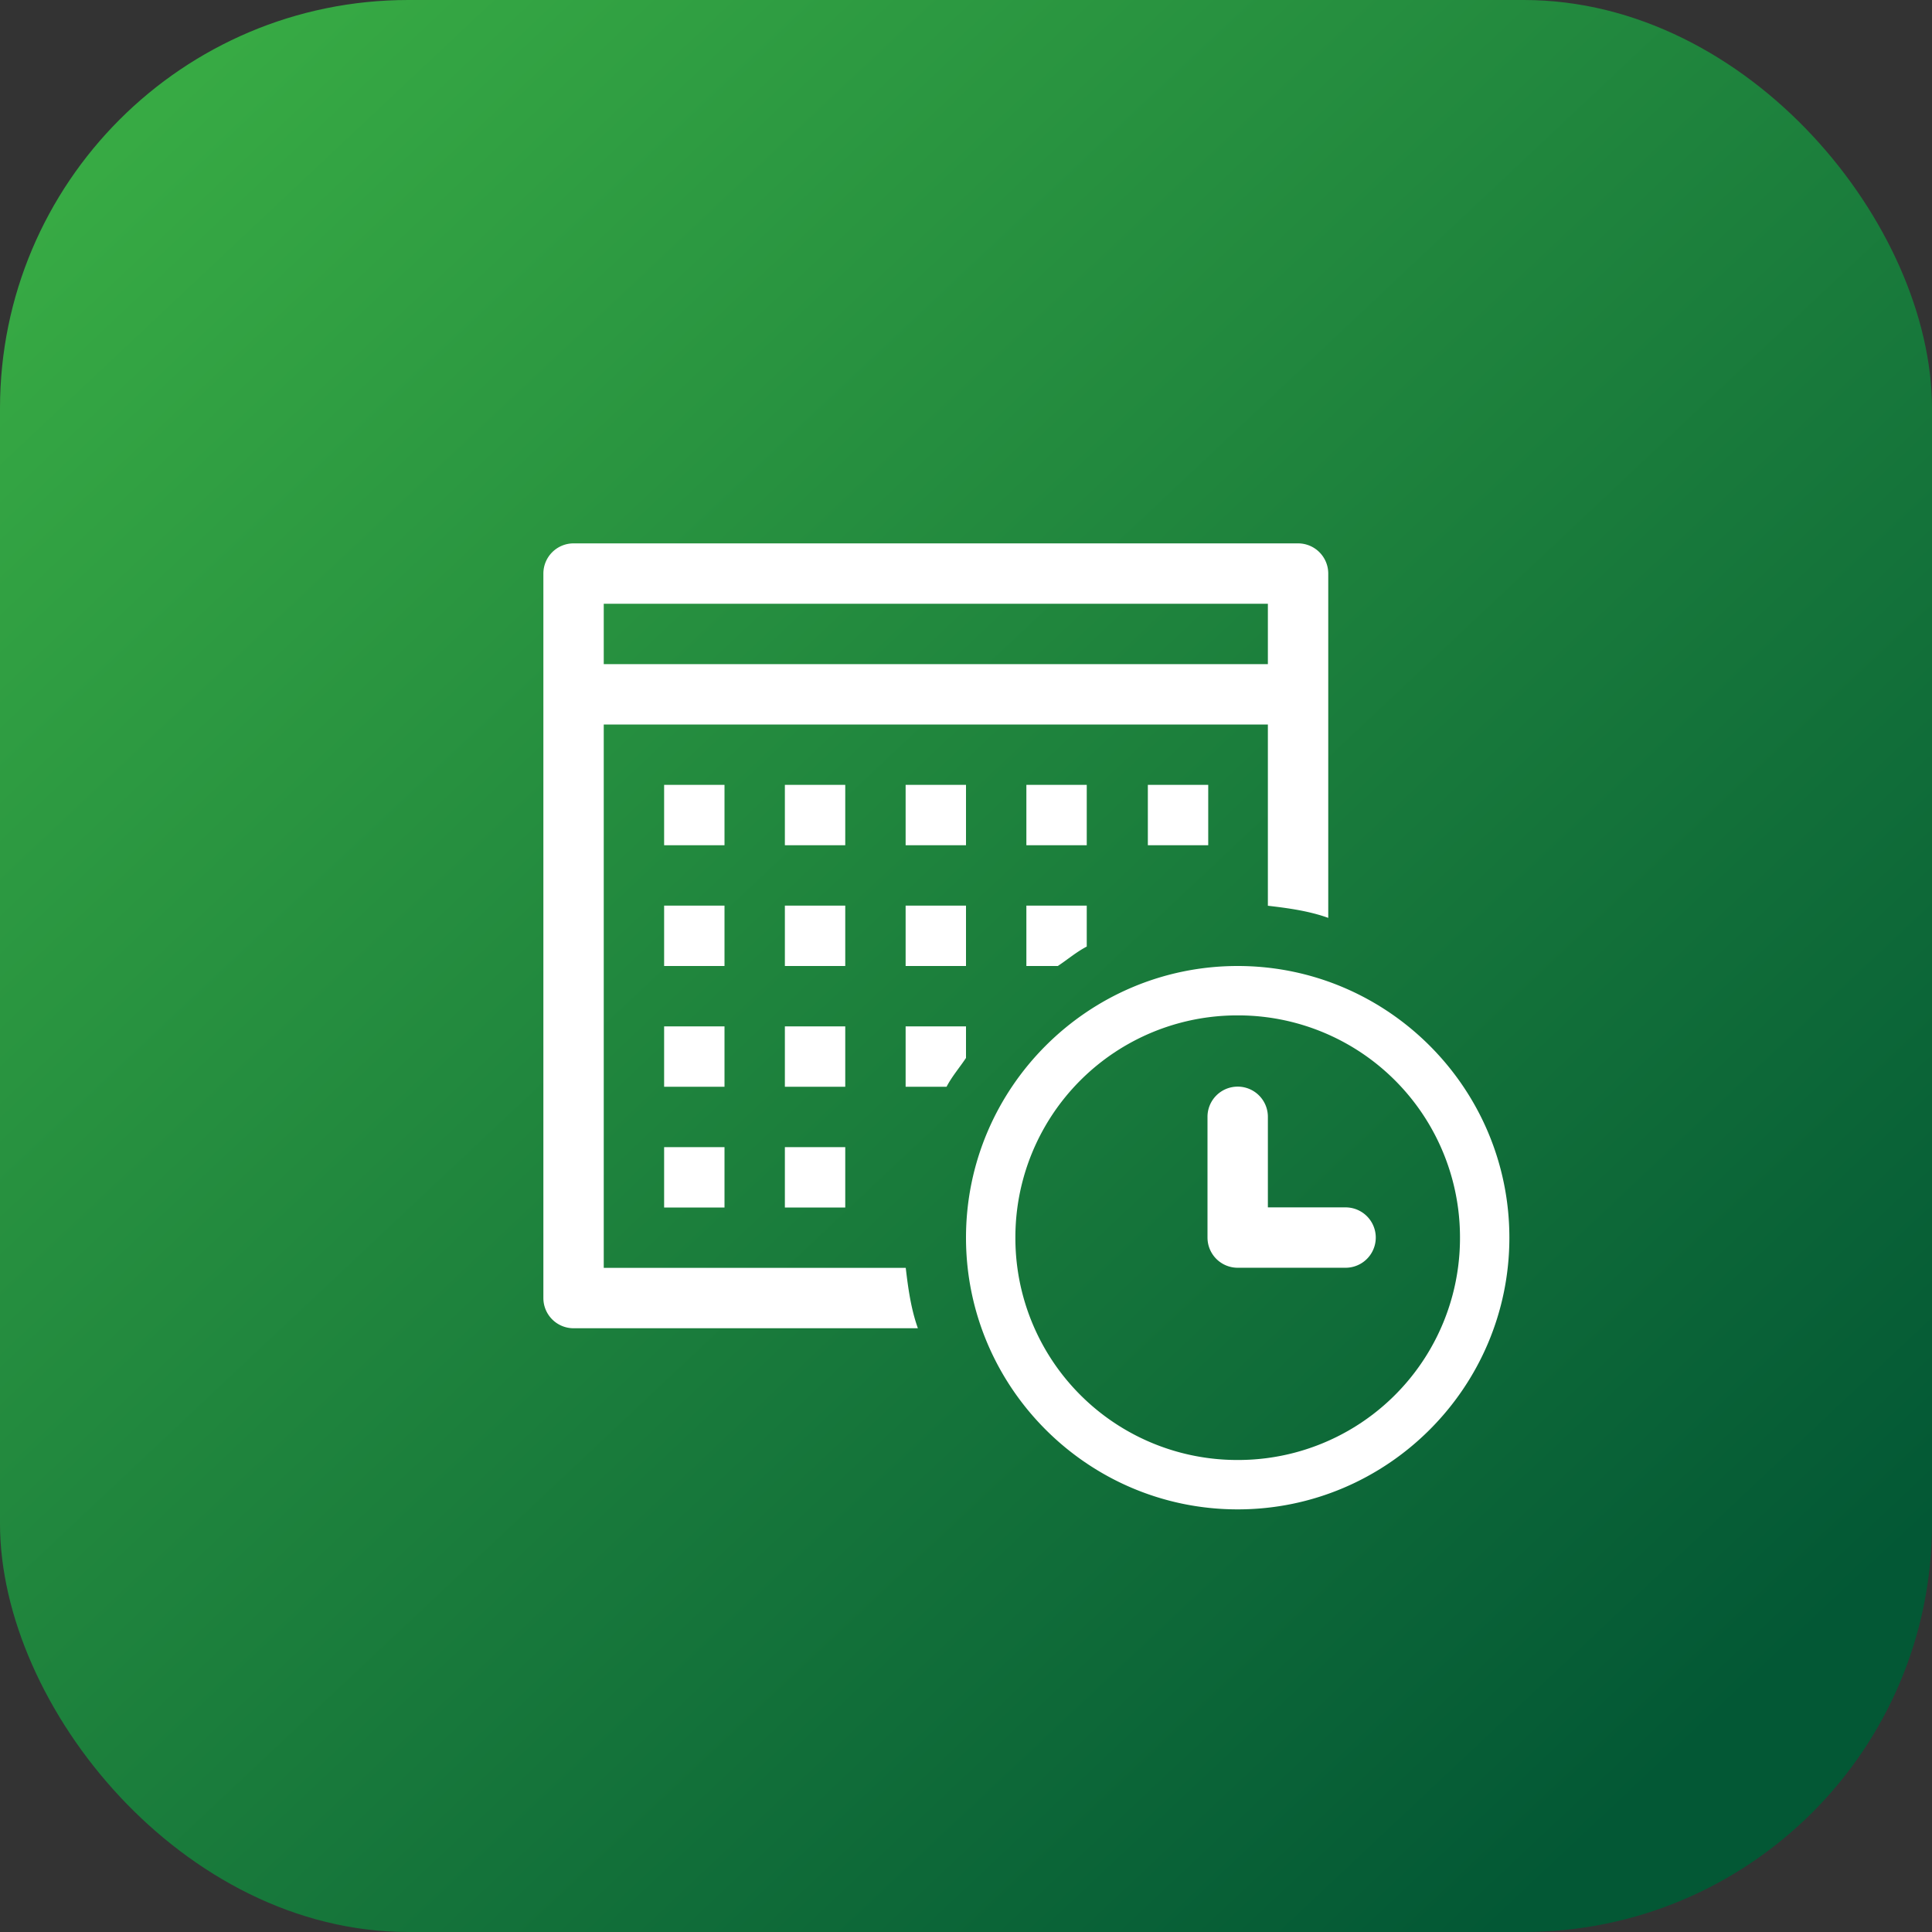
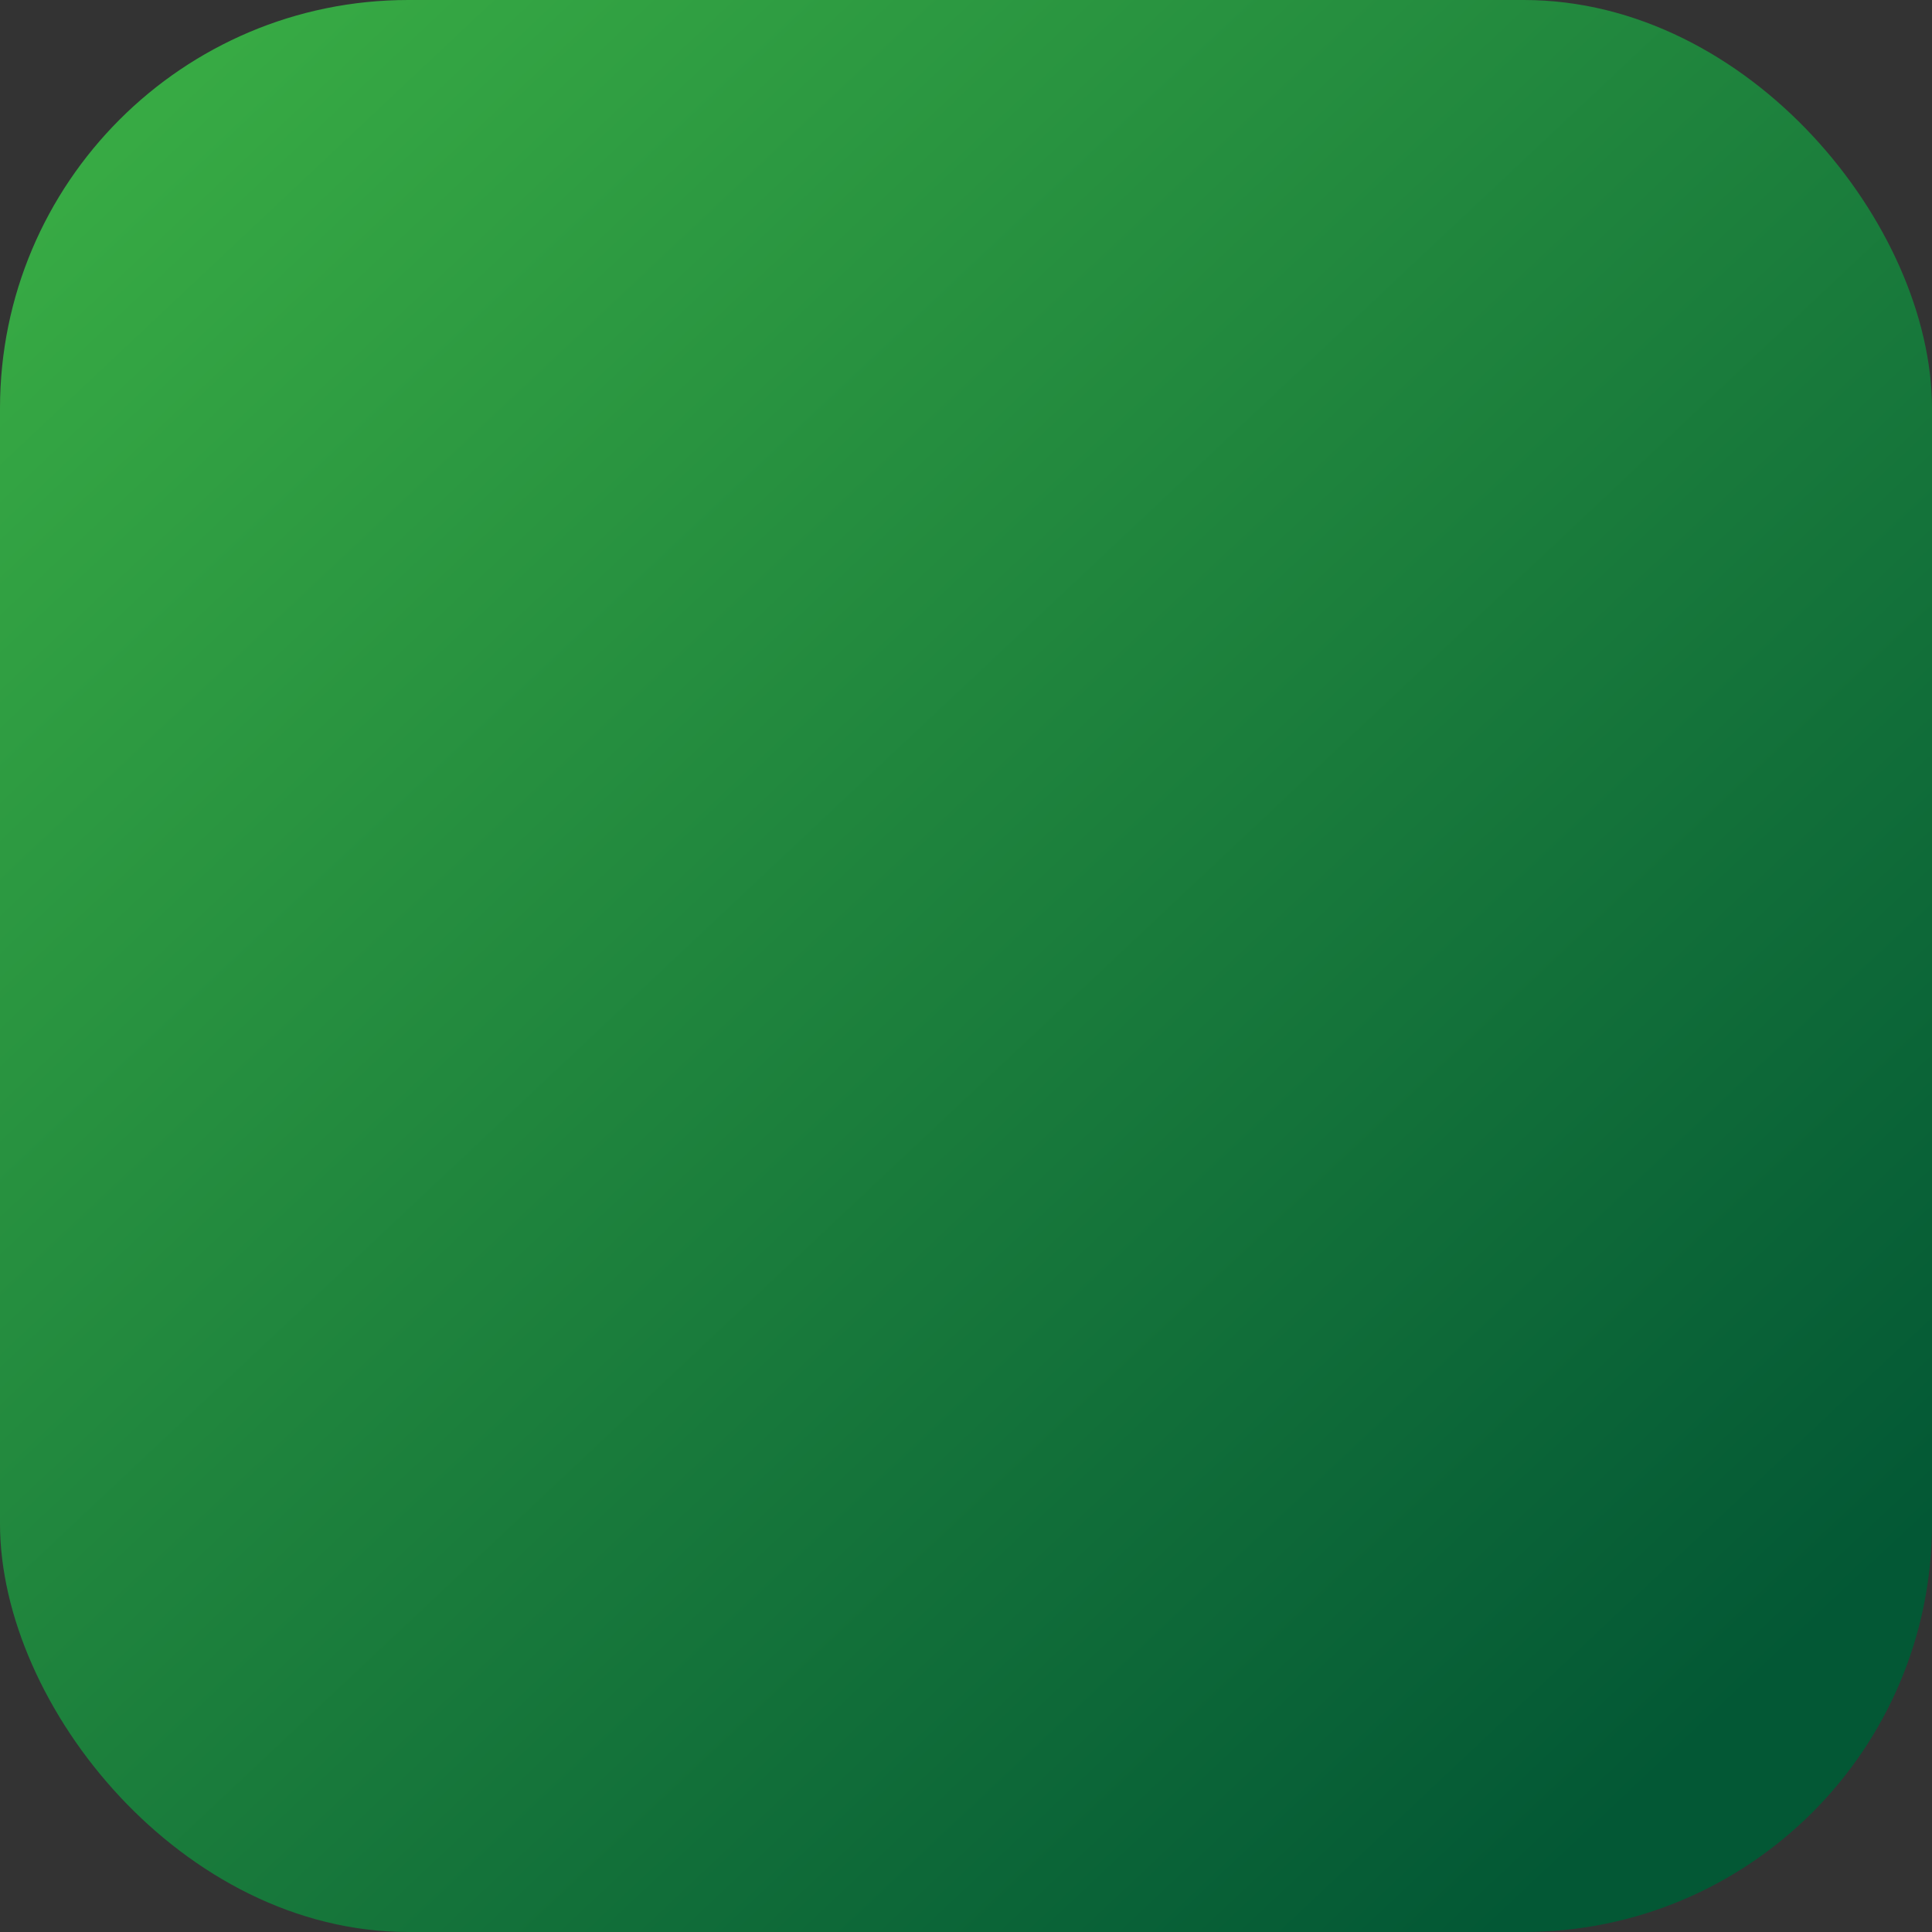
<svg xmlns="http://www.w3.org/2000/svg" xmlns:xlink="http://www.w3.org/1999/xlink" id="SvgjsSvg1001" width="288" height="288">
  <rect width="100%" height="100%" fill="#333333" stroke="none" />
  <defs id="SvgjsDefs1002" />
  <g id="SvgjsG1008">
    <svg viewBox="0 0 32 32" width="288" height="288">
      <defs>
        <linearGradient id="a">
          <stop offset="0" stop-color="#035835" class="stopColor5a5a5a svgShape" />
          <stop offset="1" stop-color="#37aa44" class="stopColor656e85 svgShape" />
        </linearGradient>
        <linearGradient id="b" x1="1056.035" x2="1031.176" y1="544.13" y2="517.701" gradientTransform="translate(-1063.491 499.682) scale(1.025)" gradientUnits="userSpaceOnUse" xlink:href="#a" />
      </defs>
      <g fill="#ffffff" transform="translate(9 -1028.362)" class="colorfff svgShape">
        <rect width="32" height="32" x="-9" y="1028.362" fill="url(#b)" rx="6.763" ry="6.763" />
-         <path d="M.5 0a.5.5 0 0 0-.5.5v12a.5.5 0 0 0 .5.5h5.703c-.113-.316-.161-.656-.201-1H1V3h11v3.002c.344.04.684.087 1 .201V.5a.5.5 0 0 0-.5-.5H.5zM1 1h11v1H1V1zm1 3v1h1V4H2zm2 0v1h1V4H4zm2 0v1h1V4H6zm2 0v1h1V4H8zm2.012 0v1h1V4h-1zM2 6v1h1V6H2zm2 0v1h1V6H4zm2 0v1h1V6H6zm2 0v1h.521c.161-.107.307-.232.479-.322V6H8zm3.5 1C9.02 7 7 9.02 7 11.5S9.02 16 11.5 16s4.5-2.02 4.5-4.5S13.98 7 11.5 7zm0 .818a3.675 3.675 0 0 1 3.682 3.682 3.675 3.675 0 0 1-3.682 3.682A3.675 3.675 0 0 1 7.818 11.5 3.675 3.675 0 0 1 11.5 7.818zM2 8v1h1V8H2zm2 0v1h1V8H4zm2 0v1h.678c.09-.172.215-.316.322-.477V8H6zm5.494.998a.5.5 0 0 0-.494.508v1.992a.5.5 0 0 0 .5.5h1.787a.5.5 0 1 0 0-1H12V9.506a.5.5 0 0 0-.506-.508zM2 10v1h1v-1H2zm2 0v1h1v-1H4z" color="#000" font-family="sans-serif" font-weight="400" overflow="visible" transform="translate(0 1037.362)" style="text-indent:0;text-align:start;line-height:normal;text-transform:none;block-progression:tb" fill="#ffffff" class="color000 svgShape" />
      </g>
    </svg>
  </g>
</svg>